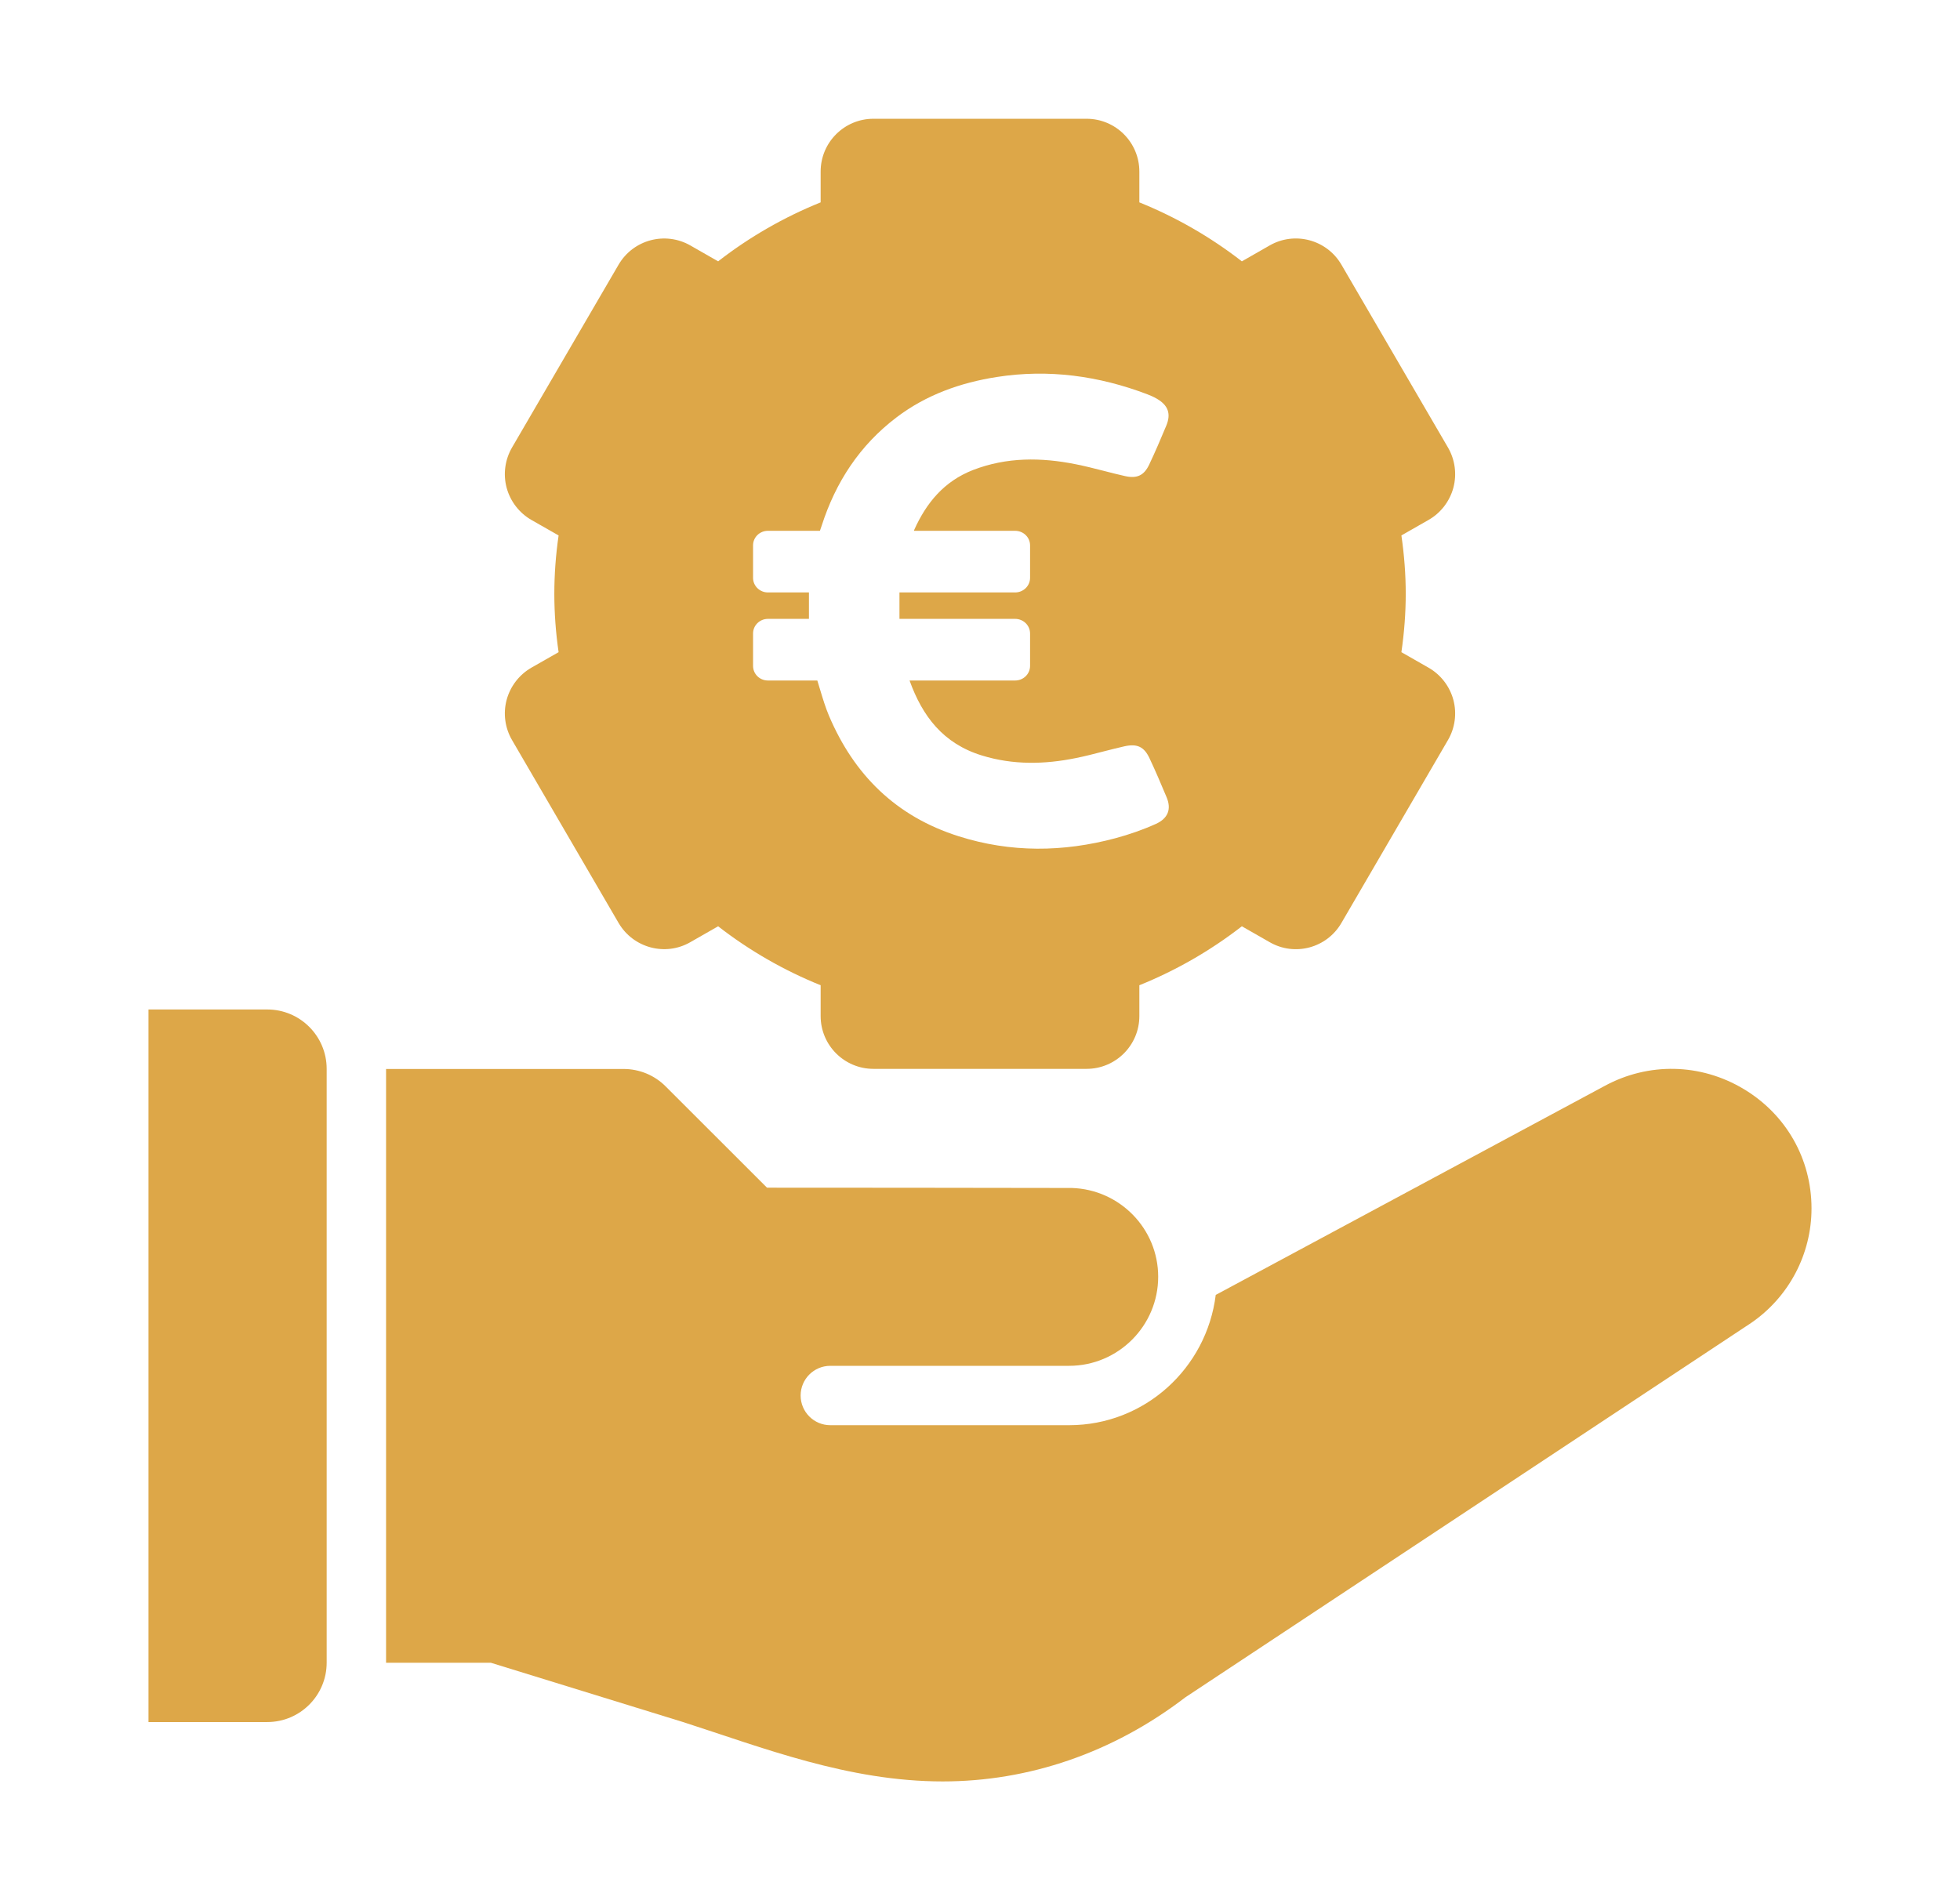
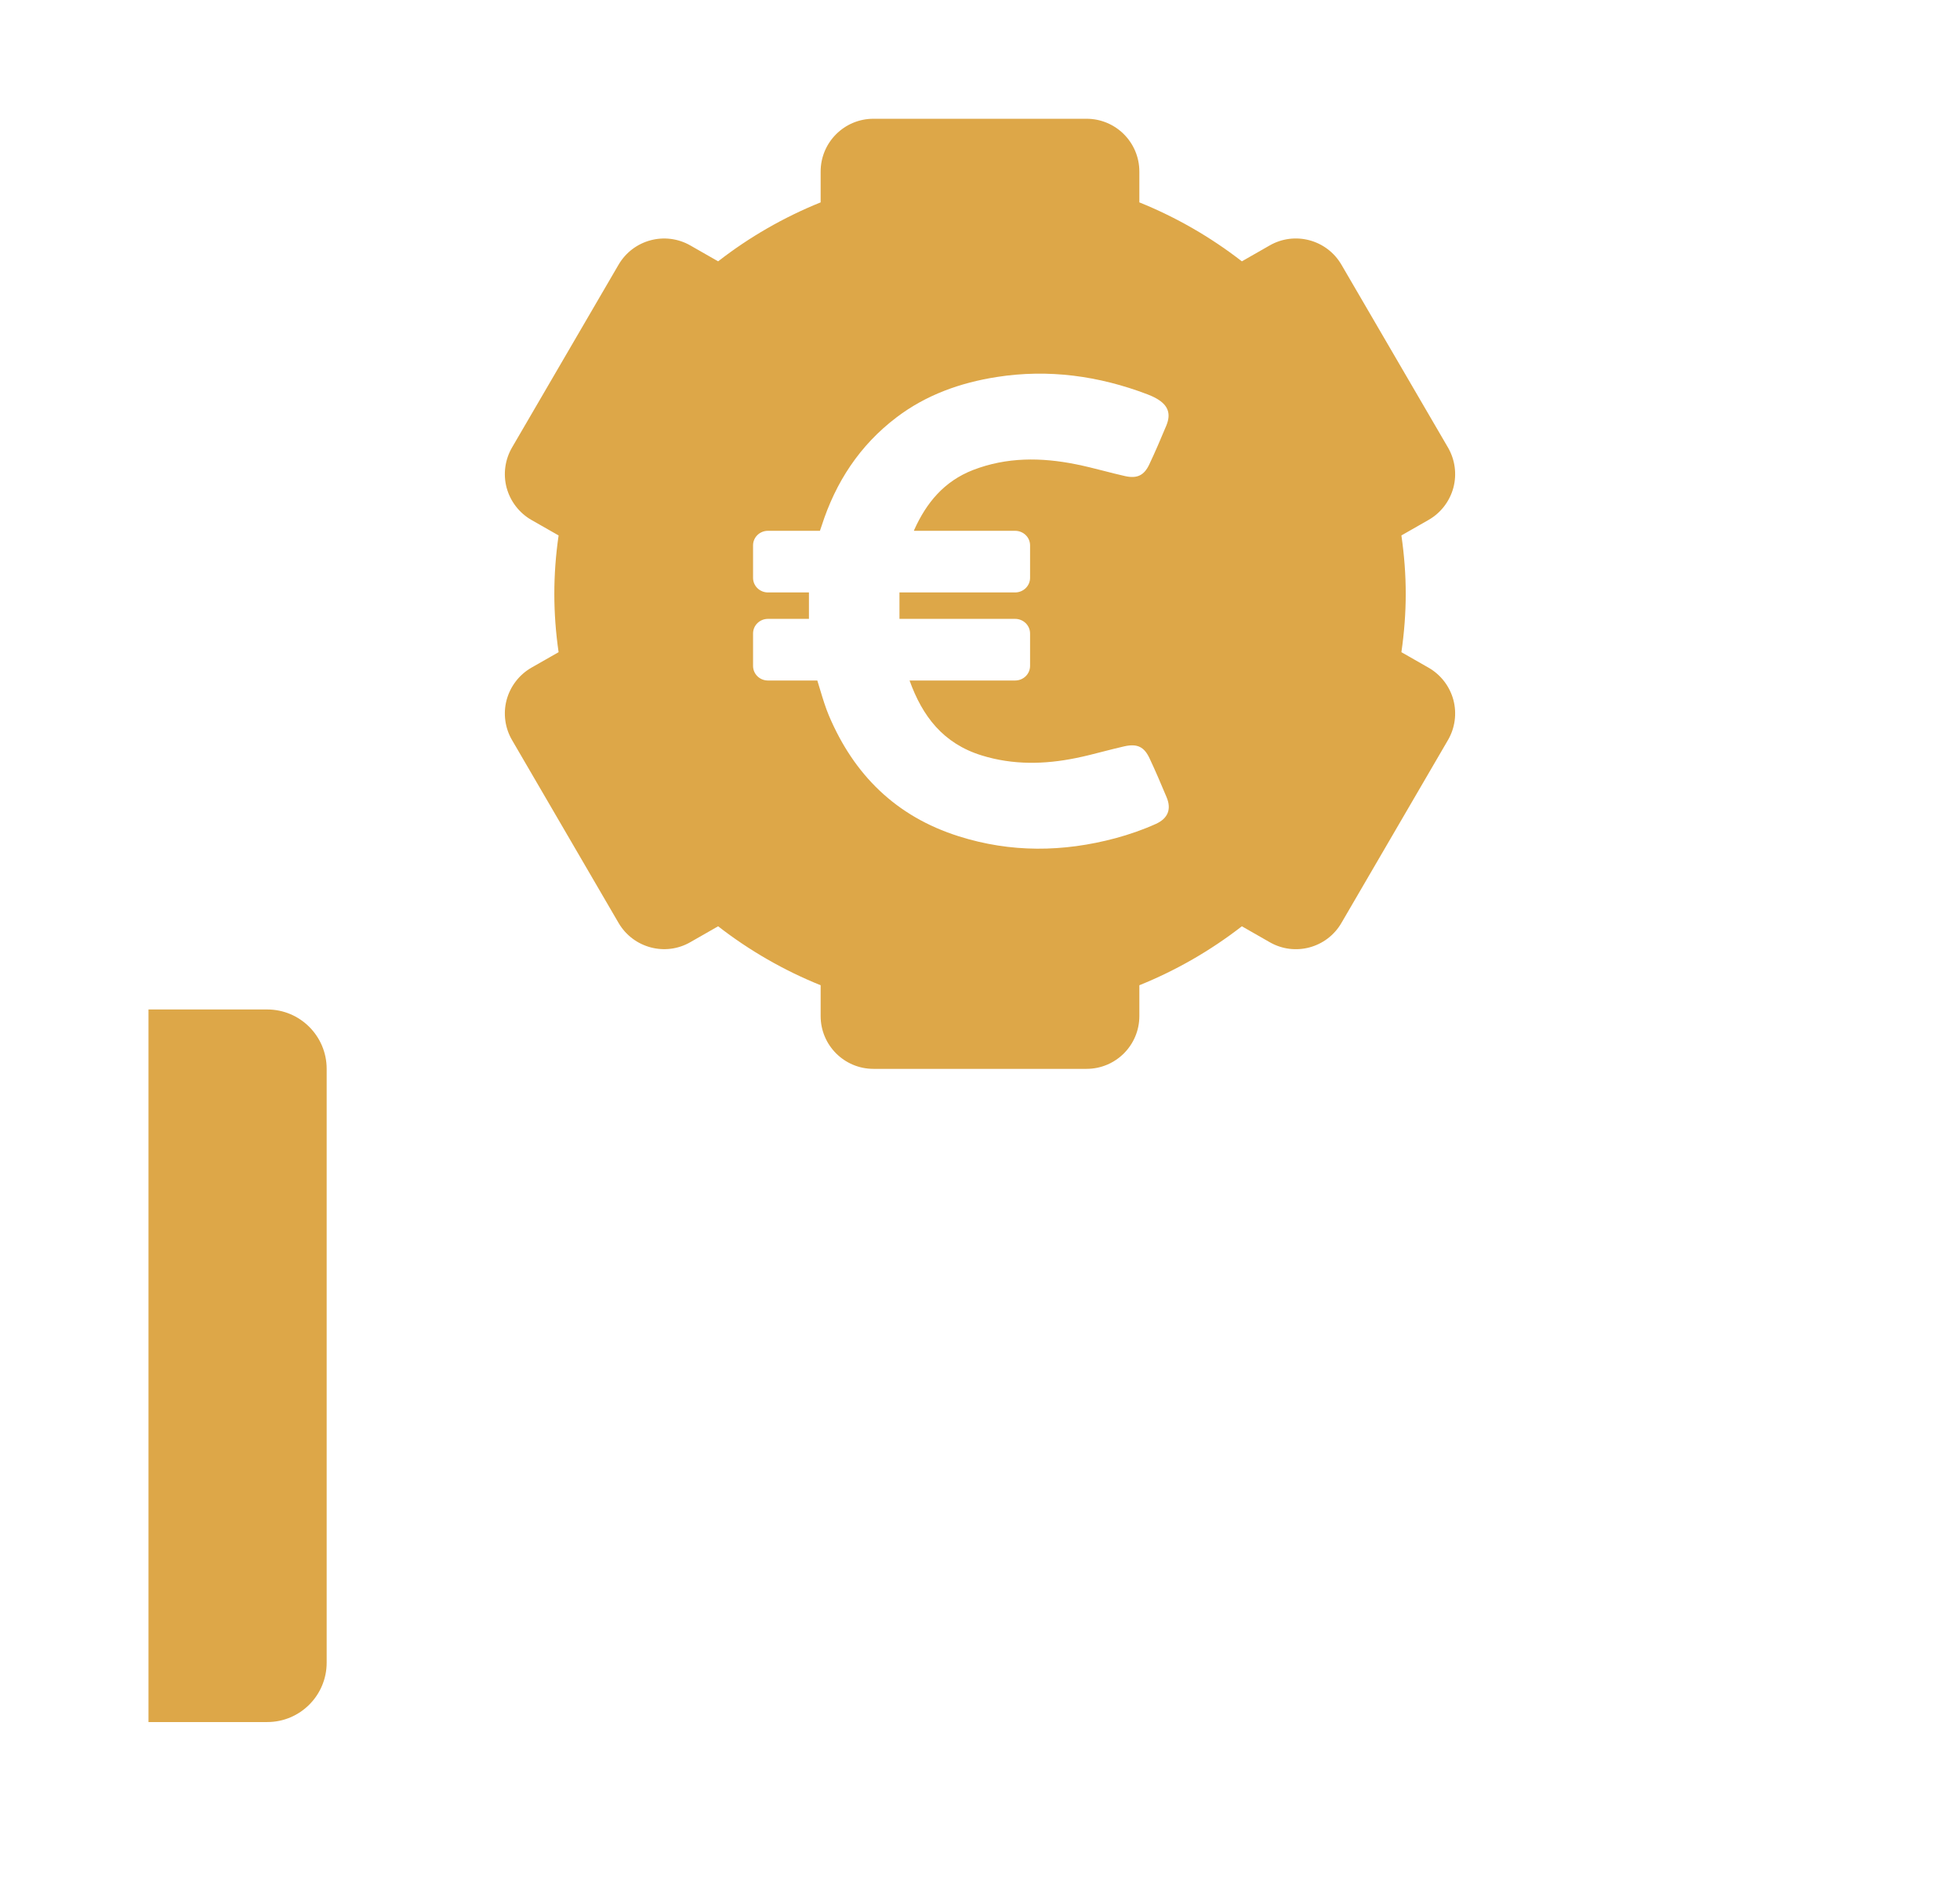
<svg xmlns="http://www.w3.org/2000/svg" width="33" height="32" viewBox="0 0 33 32" fill="none">
  <path d="M4.5 17H2.5V29H4.5C5.052 29 5.5 28.552 5.5 28V18C5.5 17.448 5.052 17 4.5 17Z" fill="#DDA748" />
-   <path d="M29.354 18.337C28.632 17.906 27.757 17.887 27.018 18.287L20.469 21.807C20.316 23.04 19.274 24.001 18 24.001H13.98C13.704 24.001 13.48 23.777 13.48 23.501C13.48 23.225 13.704 23.001 13.98 23.001H18C18.827 23.001 19.5 22.328 19.5 21.501C19.5 20.69 18.851 20.031 18.046 20.006C17.747 20.003 12.914 20.001 12.914 20.001L11.207 18.295C11.02 18.107 10.765 18.002 10.5 18.002H6.5V28.002H8.266L11.5 29C12.844 29.432 14.281 30 15.873 30C17.314 30 18.732 29.523 19.957 28.584L29.48 22.281C30.119 21.844 30.5 21.121 30.5 20.35C30.5 19.517 30.072 18.765 29.354 18.337Z" fill="#DDA748" />
  <path fill-rule="evenodd" clip-rule="evenodd" d="M8.621 12.463C8.502 12.259 8.469 12.015 8.53 11.786C8.592 11.557 8.742 11.362 8.947 11.244L9.405 10.983C9.357 10.652 9.333 10.322 9.333 10C9.333 9.677 9.357 9.349 9.405 9.017L8.947 8.756C8.742 8.638 8.592 8.443 8.53 8.214C8.469 7.985 8.502 7.741 8.621 7.536L10.415 4.457C10.662 4.035 11.201 3.892 11.624 4.134L12.091 4.401C12.618 3.991 13.202 3.656 13.817 3.408V2.889C13.817 2.398 14.215 2 14.706 2H18.294C18.785 2 19.183 2.398 19.183 2.889V3.408C19.798 3.656 20.381 3.991 20.909 4.401L21.376 4.134C21.798 3.891 22.339 4.035 22.585 4.457L24.379 7.536C24.498 7.741 24.531 7.985 24.47 8.214C24.408 8.443 24.258 8.638 24.052 8.756L23.595 9.017C23.643 9.349 23.668 9.677 23.668 10C23.668 10.322 23.643 10.652 23.595 10.983L24.052 11.244C24.258 11.362 24.408 11.557 24.47 11.786C24.531 12.015 24.498 12.259 24.379 12.463L22.585 15.543C22.34 15.965 21.8 16.111 21.376 15.866L20.909 15.599C20.381 16.009 19.798 16.344 19.183 16.592V17.111C19.183 17.602 18.785 18 18.294 18H14.706C14.215 18 13.817 17.602 13.817 17.111V16.592C13.202 16.344 12.618 16.009 12.091 15.599L11.624 15.866C11.202 16.11 10.661 15.964 10.415 15.543L8.621 12.463ZM19.354 12.769C19.456 12.985 19.549 13.205 19.641 13.424C19.725 13.622 19.67 13.781 19.459 13.876C19.241 13.974 19.013 14.053 18.784 14.115C17.901 14.352 17.017 14.361 16.141 14.083C15.081 13.748 14.377 13.043 13.957 12.053C13.898 11.913 13.854 11.767 13.81 11.621C13.794 11.567 13.778 11.514 13.761 11.46H12.93C12.791 11.46 12.679 11.351 12.679 11.214V10.668C12.679 10.532 12.791 10.422 12.93 10.422H13.62V9.977H12.93C12.791 9.977 12.679 9.867 12.679 9.731V9.184C12.679 9.048 12.791 8.939 12.93 8.939H13.805L13.834 8.854C14.069 8.121 14.474 7.498 15.098 7.026C15.593 6.651 16.167 6.445 16.781 6.349C17.654 6.212 18.5 6.329 19.32 6.641C19.372 6.661 19.424 6.684 19.473 6.712C19.67 6.825 19.721 6.97 19.634 7.174C19.543 7.392 19.451 7.608 19.35 7.821C19.264 8.005 19.146 8.063 18.944 8.018C18.823 7.991 18.702 7.96 18.582 7.929C18.428 7.89 18.273 7.85 18.117 7.819C17.531 7.701 16.951 7.696 16.383 7.915C15.895 8.105 15.597 8.468 15.393 8.922C15.389 8.925 15.389 8.932 15.389 8.939H17.091C17.23 8.939 17.343 9.048 17.343 9.184V9.731C17.343 9.867 17.23 9.977 17.091 9.977H15.144C15.143 10.074 15.143 10.171 15.144 10.27C15.144 10.32 15.144 10.371 15.144 10.422H17.091C17.23 10.422 17.343 10.532 17.343 10.668V11.214C17.343 11.351 17.23 11.46 17.091 11.46H15.314C15.529 12.058 15.877 12.522 16.533 12.723C17.055 12.884 17.586 12.874 18.115 12.766C18.27 12.735 18.424 12.695 18.578 12.655C18.696 12.625 18.813 12.595 18.932 12.568C19.148 12.52 19.264 12.577 19.354 12.769Z" fill="#DDA748" />
</svg>